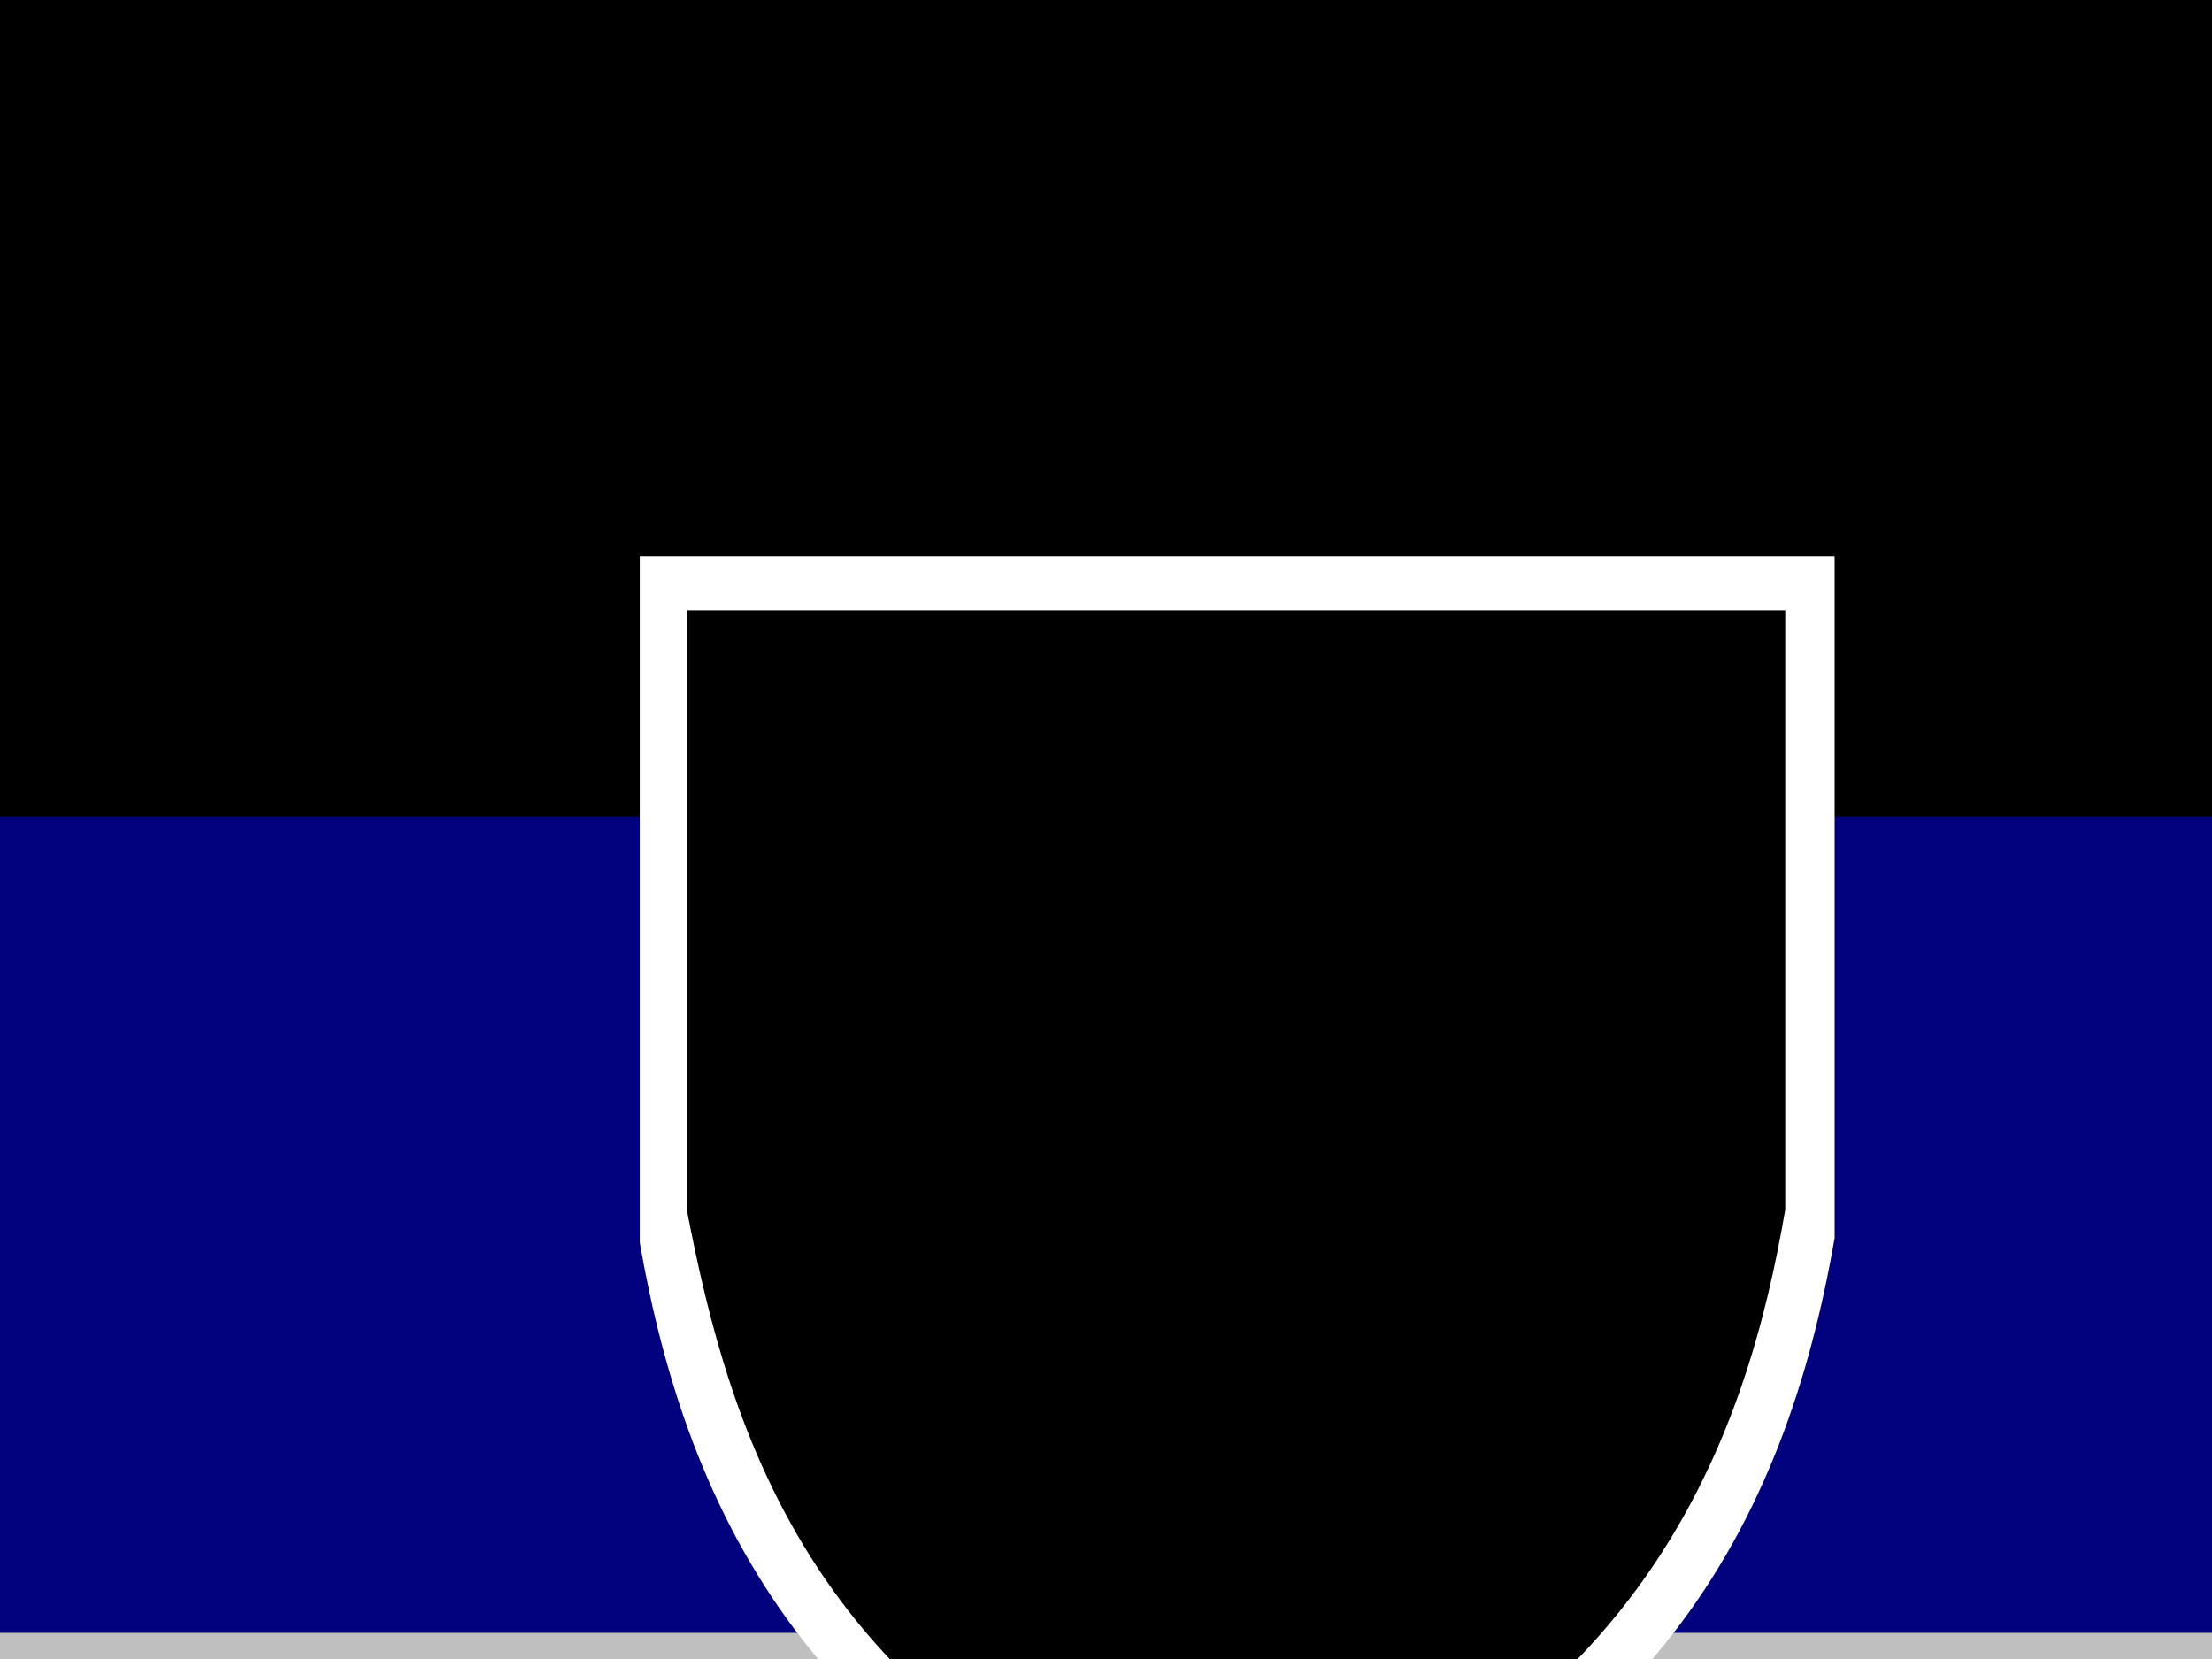
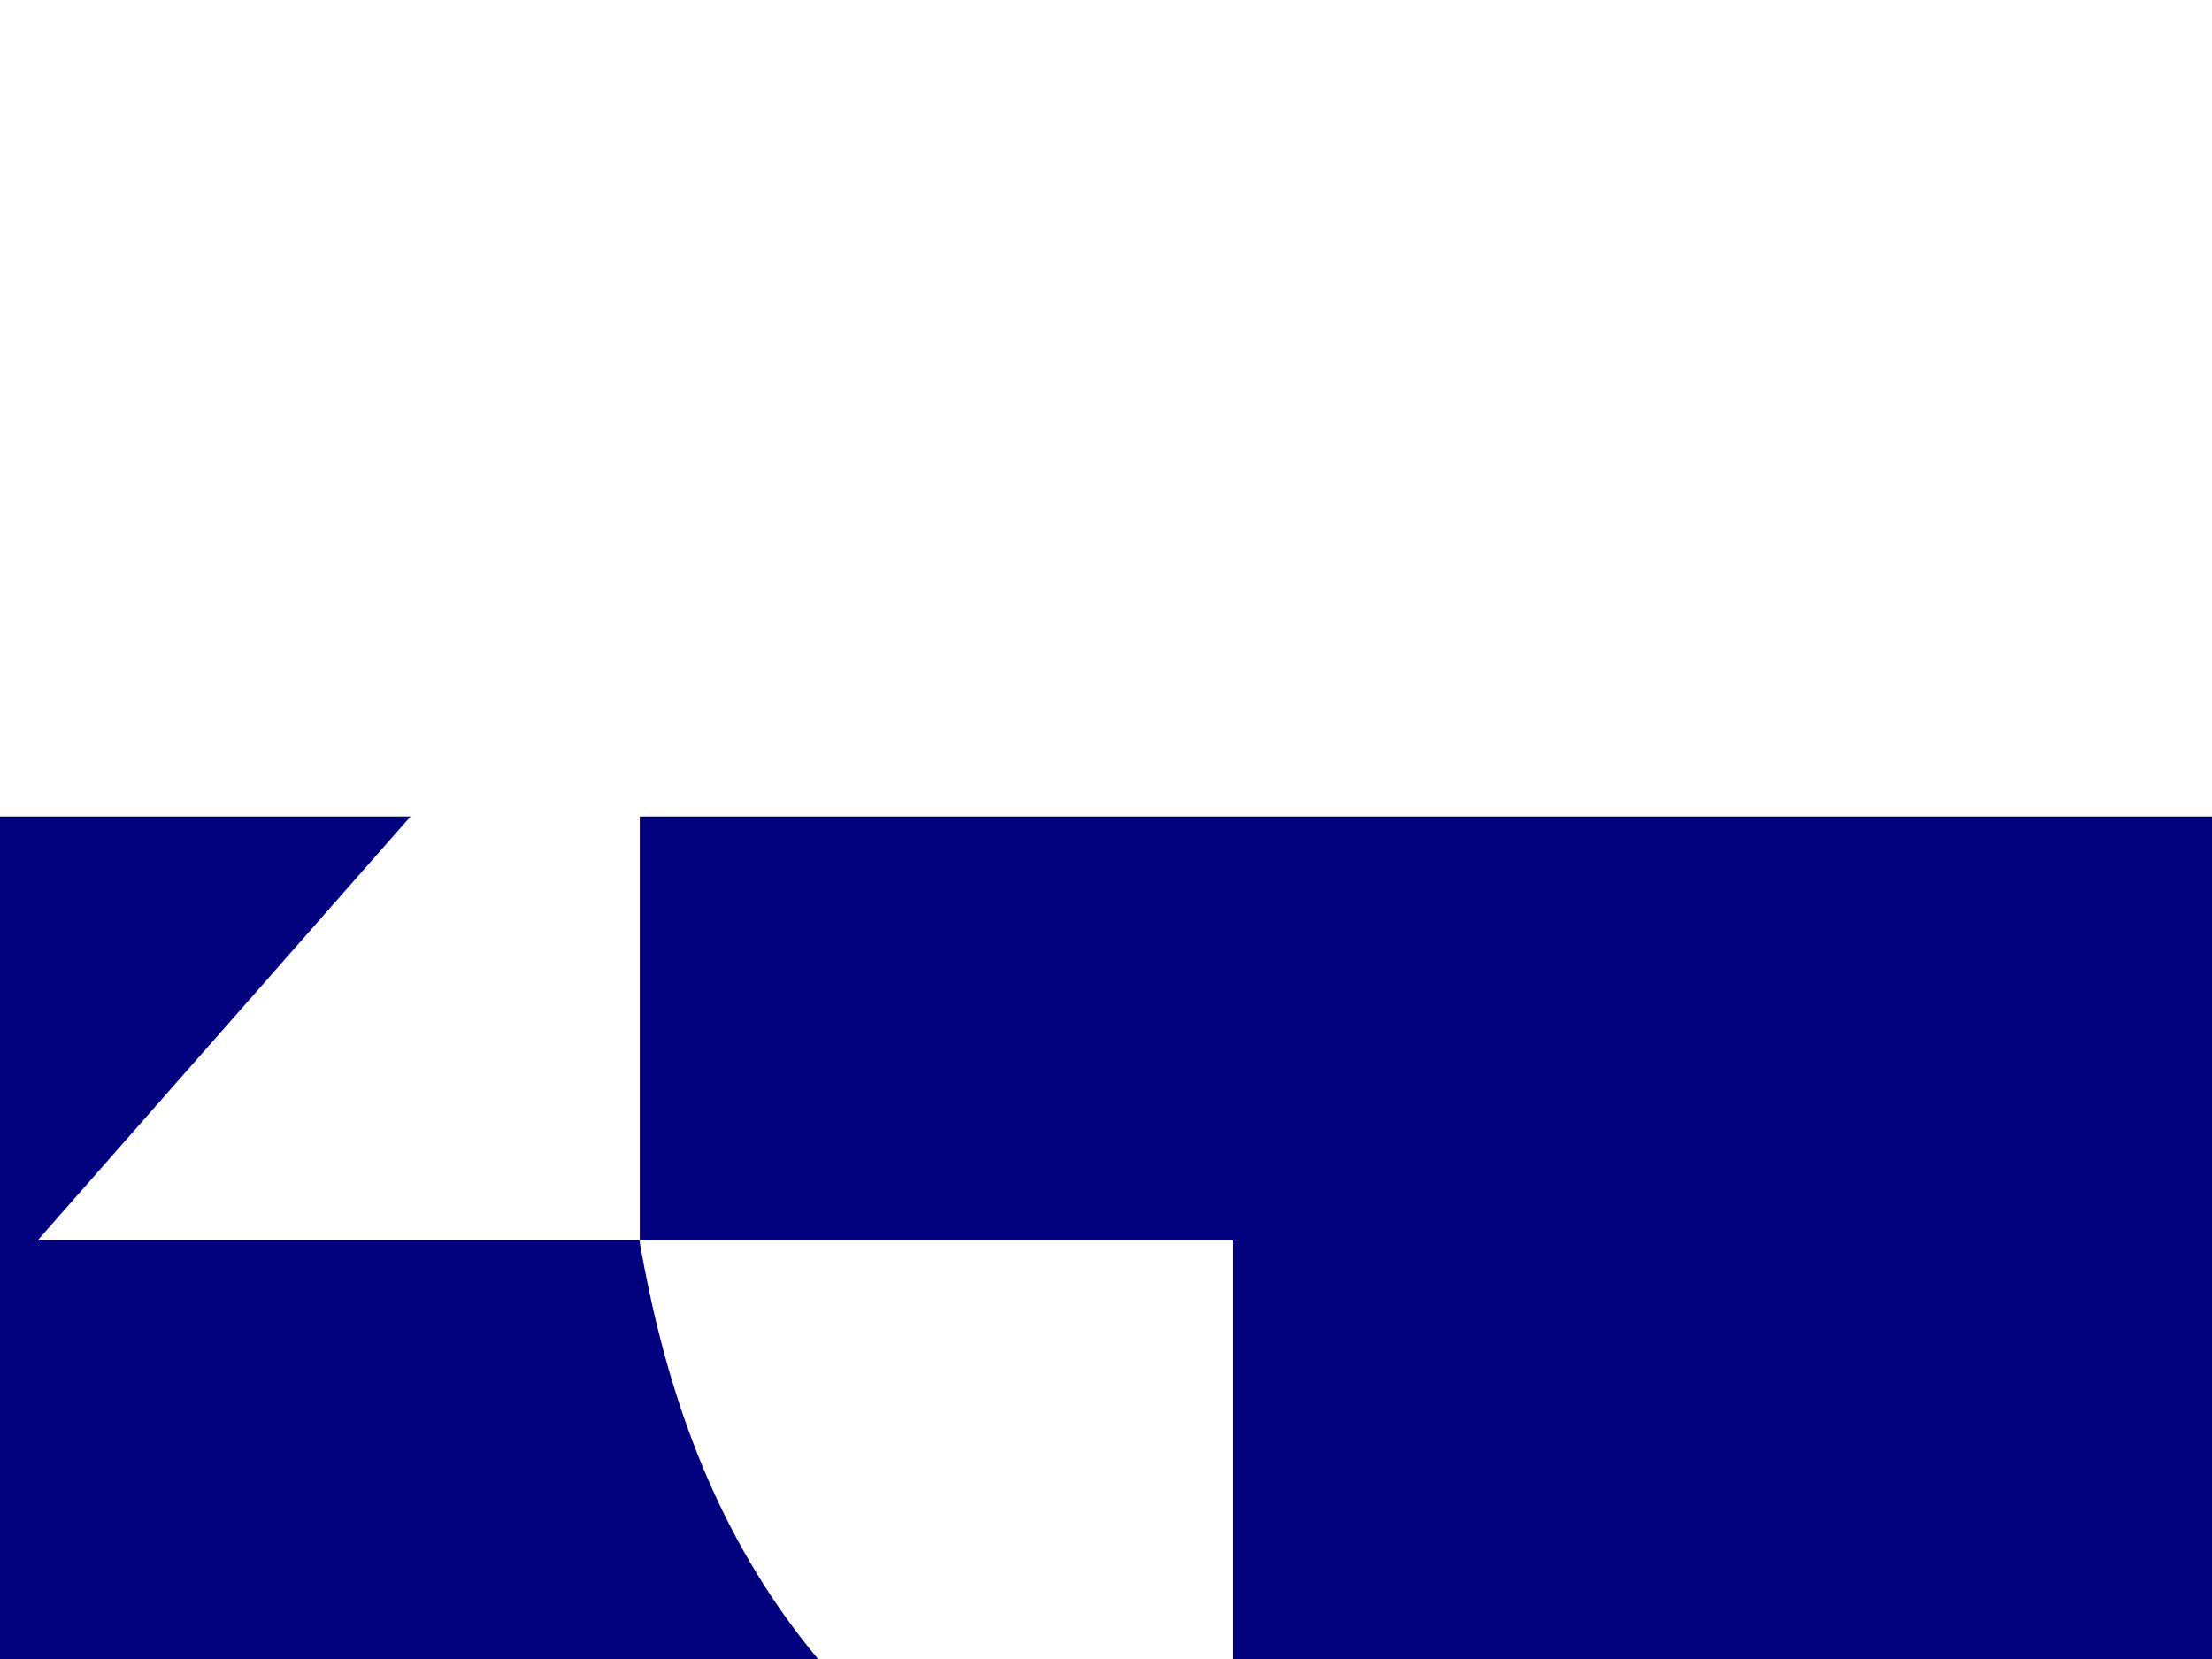
<svg xmlns="http://www.w3.org/2000/svg" width="640" height="480">
  <g>
    <title>Layer 1</title>
-     <rect fill="#000000" fill-rule="evenodd" stroke-width="1pt" y="0" x="0" width="1062.99" id="rect171" height="708.661" />
    <rect fill="#01017e" fill-rule="evenodd" stroke-width="1pt" y="236.22" x="0" width="1062.99" id="rect403" height="472.441" />
-     <rect fill="#bfbfbf" fill-rule="evenodd" stroke-width="1pt" y="472.441" x="0" width="1062.99" id="rect135" height="236.22" />
-     <path fill="#ffffff" fill-rule="evenodd" stroke-width="1pt" id="path150" d="m185.105,160.833l0,198.715c13.61,77.581 49.679,156.523 171.494,196.674c121.135,-40.151 159.925,-115.691 174.216,-198.035l0,-197.354l-345.71,0z" />
-     <path fill="#000000" fill-rule="evenodd" stroke-width="1pt" id="path140" d="m198.715,176.485l0,173.536c12.249,63.289 36.069,149.717 157.884,189.868c121.135,-40.151 149.037,-126.579 159.925,-189.868l0,-173.536l-317.809,0z" />
+     <path fill="#ffffff" fill-rule="evenodd" stroke-width="1pt" id="path150" d="m185.105,160.833l0,198.715c13.61,77.581 49.679,156.523 171.494,196.674l0,-197.354l-345.71,0z" />
  </g>
</svg>